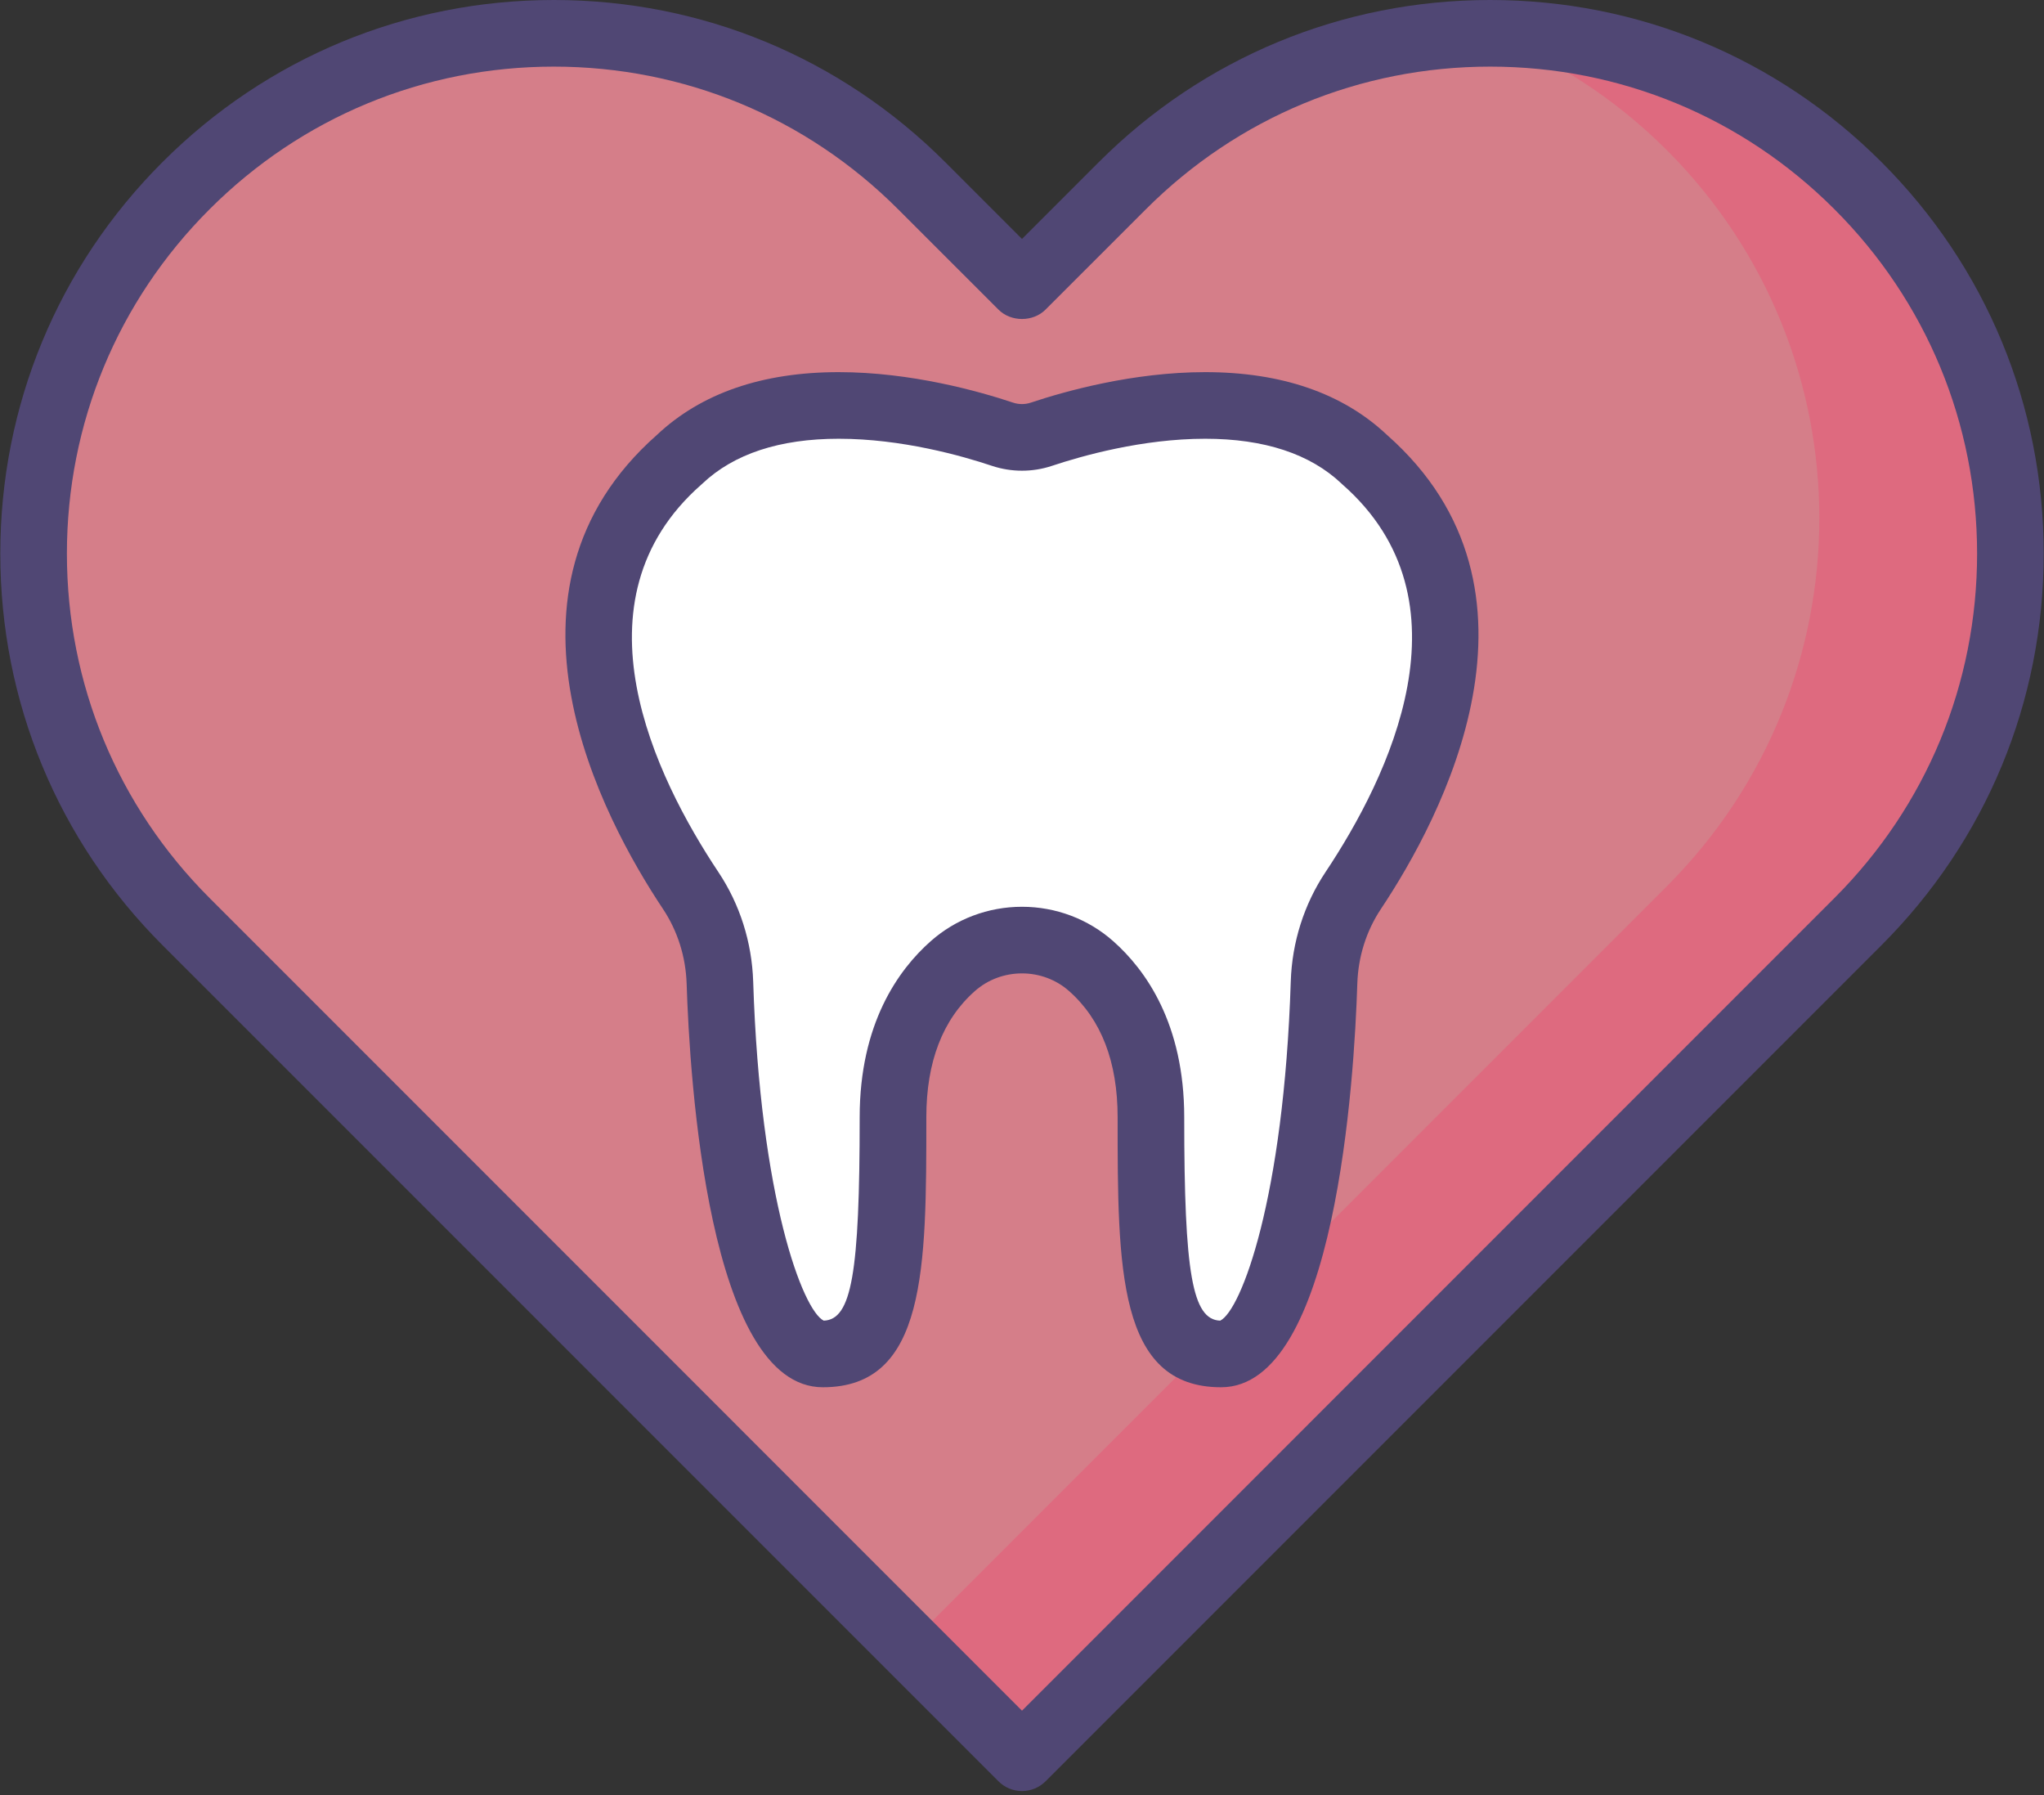
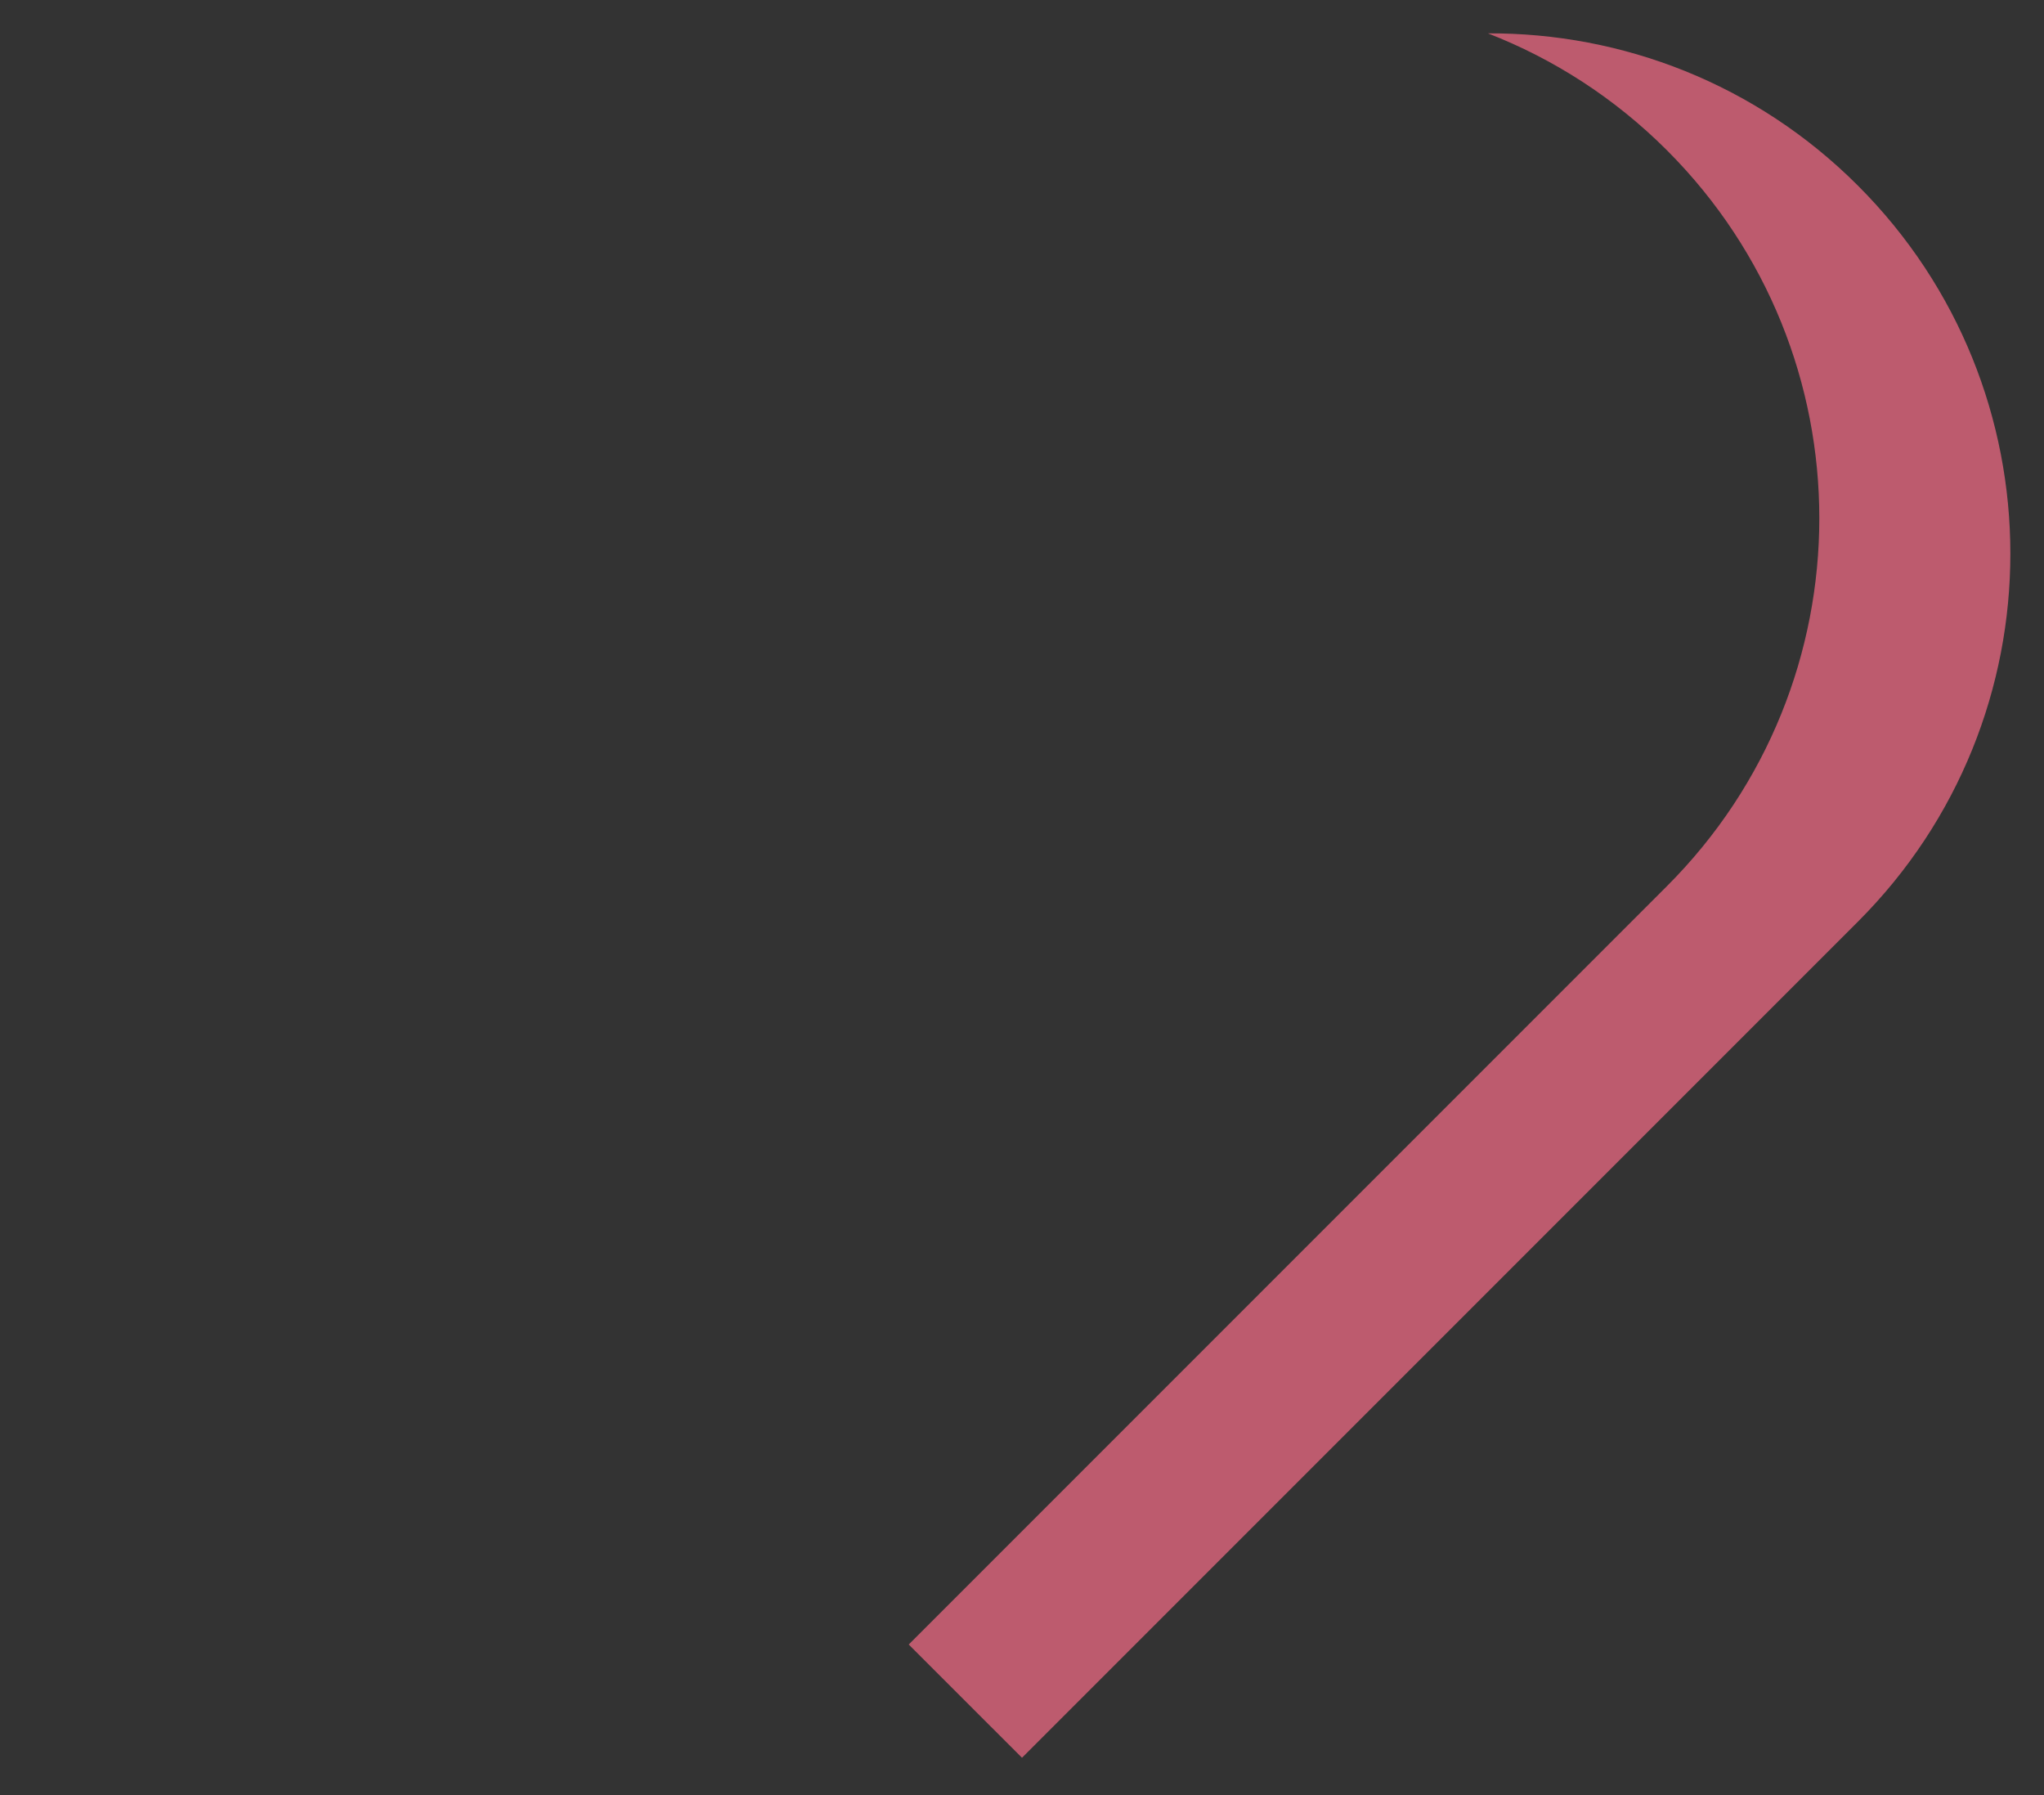
<svg xmlns="http://www.w3.org/2000/svg" width="41" height="36" viewBox="0 0 41 36" fill="none">
  <rect x="0" y="0" width="41" height="36" fill="#333333" stroke="none" />
-   <path d="M3.73 3.724C-0.345 7.8 -0.345 14.406 3.73 18.482L20.5 35.251L37.269 18.482C41.344 14.406 41.344 7.8 37.269 3.724C33.194 -0.351 26.587 -0.351 22.512 3.724L20.5 5.737L18.488 3.724C14.412 -0.351 7.805 -0.351 3.73 3.724Z" fill="#FD919F" fill-opacity="0.8" />
  <path d="M37.269 3.724C35.221 1.675 32.532 0.657 29.846 0.669C31.154 1.178 32.381 1.958 33.437 3.014C37.512 7.089 37.512 13.696 33.437 17.771L18.228 32.98L20.5 35.251L37.269 18.482C41.344 14.406 41.344 7.799 37.269 3.724Z" fill="#E0667D" fill-opacity="0.8" />
-   <path d="M20.5 35.919C20.323 35.919 20.153 35.849 20.028 35.723L3.258 18.954C1.161 16.857 0.006 14.069 0.006 11.103C0.006 8.137 1.161 5.349 3.258 3.252C5.355 1.155 8.144 0 11.109 0C14.075 0 16.863 1.155 18.96 3.252L20.5 4.792L22.04 3.252C24.137 1.155 26.926 0 29.891 0C32.857 0 35.645 1.155 37.742 3.252C39.839 5.349 40.994 8.137 40.994 11.103C40.994 14.069 39.839 16.857 37.742 18.954L20.973 35.723C20.847 35.849 20.677 35.919 20.5 35.919ZM11.109 1.336C8.5 1.336 6.048 2.352 4.203 4.197C2.358 6.041 1.342 8.494 1.342 11.103C1.342 13.712 2.358 16.164 4.203 18.009L20.5 34.307L36.797 18.009C38.642 16.164 39.658 13.712 39.658 11.103C39.658 8.494 38.642 6.041 36.797 4.197C34.953 2.352 32.5 1.336 29.891 1.336C27.282 1.336 24.83 2.352 22.985 4.197L20.972 6.209C20.722 6.46 20.278 6.46 20.028 6.209L18.015 4.197C16.171 2.352 13.718 1.336 11.109 1.336Z" fill="#504774" />
-   <path d="M27.372 9.216C25.457 7.401 22.038 8.325 20.889 8.709C20.636 8.793 20.364 8.793 20.111 8.709C18.962 8.325 15.543 7.401 13.628 9.216C10.488 11.975 12.708 16.138 13.854 17.858C14.22 18.406 14.42 19.047 14.441 19.706C14.563 23.514 15.329 27.153 16.505 27.153C17.791 27.153 17.913 25.684 17.913 22.404C17.913 20.846 18.498 19.919 19.111 19.375C19.898 18.678 21.101 18.678 21.889 19.375C22.502 19.919 23.086 20.845 23.086 22.404C23.086 25.684 23.209 27.153 24.494 27.153C25.671 27.153 26.437 23.514 26.559 19.706C26.58 19.047 26.78 18.406 27.145 17.858C28.292 16.138 30.512 11.975 27.372 9.216Z" fill="white" />
-   <path d="M24.494 27.821C22.418 27.821 22.418 25.431 22.418 22.405C22.418 21.298 22.091 20.447 21.445 19.876C21.187 19.647 20.851 19.521 20.5 19.521C20.148 19.521 19.812 19.647 19.554 19.876C18.908 20.447 18.581 21.298 18.581 22.405C18.581 25.431 18.581 27.821 16.505 27.821C14.21 27.821 13.833 21.626 13.773 19.727C13.755 19.186 13.591 18.668 13.298 18.228C12.084 16.407 9.644 11.838 13.177 8.722C14.064 7.886 15.291 7.463 16.824 7.463C18.271 7.463 19.637 7.846 20.322 8.075C20.437 8.113 20.562 8.113 20.676 8.075C21.361 7.846 22.727 7.463 24.174 7.463C25.707 7.463 26.934 7.886 27.821 8.722C31.354 11.838 28.914 16.407 27.7 18.228C27.407 18.668 27.243 19.186 27.226 19.727C27.166 21.626 26.79 27.821 24.494 27.821ZM20.5 18.185C21.178 18.185 21.828 18.43 22.331 18.876C22.98 19.451 23.754 20.53 23.754 22.405C23.754 25.537 23.917 26.466 24.476 26.485C24.894 26.28 25.752 24.042 25.891 19.685C25.916 18.895 26.158 18.135 26.589 17.488C27.856 15.587 29.585 12.05 26.93 9.718C26.924 9.712 26.918 9.707 26.912 9.701C26.281 9.102 25.36 8.799 24.175 8.799C22.916 8.799 21.708 9.14 21.099 9.343C20.712 9.472 20.288 9.472 19.899 9.343C19.291 9.139 18.083 8.799 16.824 8.799C15.639 8.799 14.718 9.102 14.087 9.701C14.081 9.707 14.074 9.712 14.068 9.718C11.414 12.05 13.143 15.587 14.409 17.488C14.841 18.135 15.082 18.895 15.108 19.685C15.247 24.043 16.105 26.28 16.523 26.485C17.082 26.466 17.244 25.537 17.244 22.405C17.244 20.53 18.018 19.451 18.668 18.876C19.171 18.43 19.822 18.185 20.5 18.185Z" fill="#504774" />
</svg>